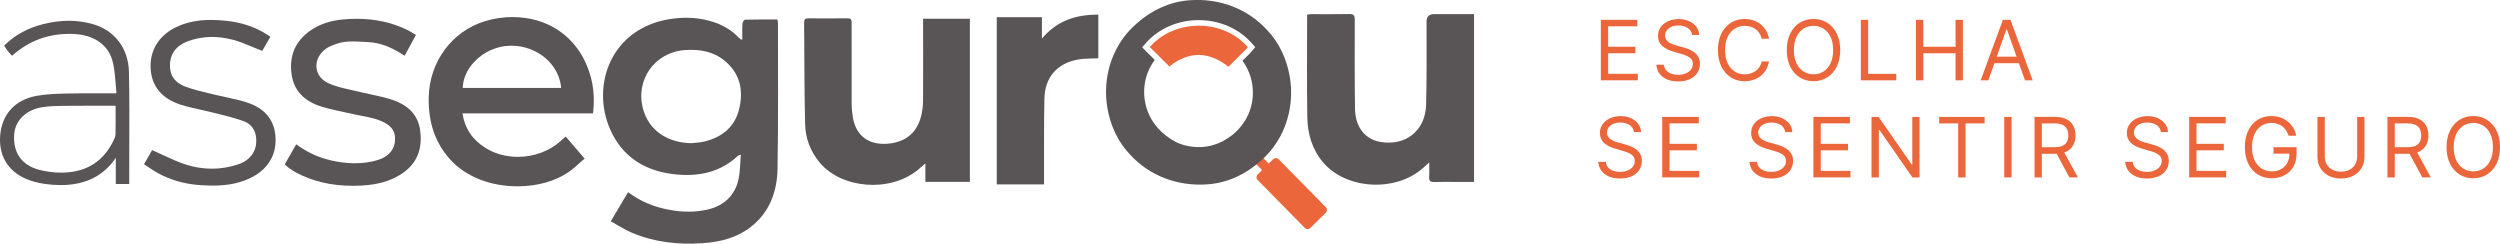
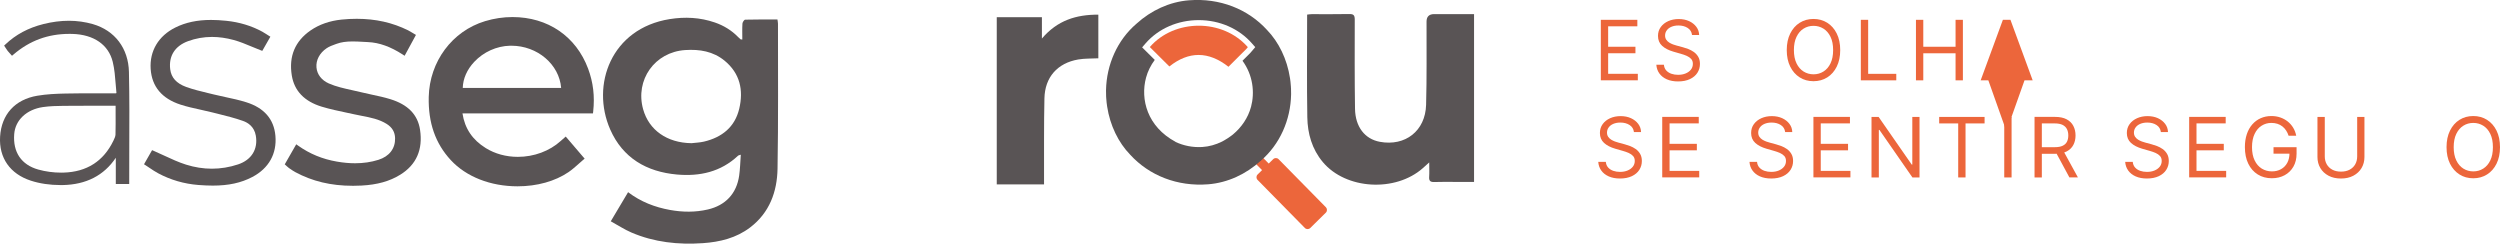
<svg xmlns="http://www.w3.org/2000/svg" id="Camada_2" data-name="Camada 2" viewBox="0 0 842.66 82.13">
  <defs>
    <style>
      .cls-1 {
        fill: #595455;
      }

      .cls-1, .cls-2 {
        stroke-width: 0px;
      }

      .cls-2 {
        fill: #ec663b;
      }
    </style>
  </defs>
  <g id="Camada_1-2" data-name="Camada 1">
    <g>
      <g>
        <path class="cls-2" d="M446.91,69.86l-15.94-16.2c-.5-.51-1.31-.51-1.82-.01l-1.51,1.48-3.42-3.47-2.19,2.27,3.36,3.41-1.5,1.48c-.51.5-.51,1.31-.01,1.82l15.94,16.2c.5.51,1.31.51,1.82.01l5.25-5.17c.51-.5.51-1.31.01-1.82Z" />
        <path class="cls-1" d="M250.21,13.31c0-1.8-.07-3.59.04-5.36.03-.48.59-1.31.92-1.32,3.61-.1,7.21-.06,10.88-.06.08.6.18,1.01.18,1.41-.02,16.3.14,32.6-.15,48.89-.14,7.78-2.71,14.83-9.24,19.8-4.68,3.56-10.19,4.9-15.91,5.29-8.28.57-16.4-.28-24.11-3.59-2.35-1.01-4.52-2.45-6.95-3.78,2.04-3.44,3.91-6.57,5.84-9.81,4.29,3.25,9.03,5.07,14.13,5.99,4.26.77,8.51.82,12.75-.16,5.95-1.38,9.7-5.35,10.56-11.41.32-2.25.36-4.54.55-7.05-.5.17-.75.18-.9.31-5.83,5.5-12.95,7.05-20.61,6.37-10.22-.91-18.28-5.56-22.51-15.19-6.59-15.02.33-34.05,20.06-37.2,5.13-.82,10.22-.58,15.18,1.13,3.01,1.03,5.67,2.65,7.9,4.94.25.26.51.51.79.74.07.06.22.03.59.07ZM233,48.27c1.43-.17,2.9-.21,4.29-.54,6.05-1.43,10.41-4.89,11.88-11.08,1.48-6.24.28-11.89-4.92-16.18-3.87-3.18-8.44-3.91-13.28-3.6-10.27.66-16.96,10.07-14.19,19.97,1.97,7.04,8.07,11.29,16.22,11.42Z" />
        <path class="cls-1" d="M496.85,4.75c0,18.93,0,37.62,0,56.57-1.97,0-3.88,0-5.8,0-2.54,0-5.08-.07-7.61.03-1.39.05-1.81-.45-1.72-1.77.1-1.43.02-2.87.02-4.84-.93.84-1.51,1.37-2.11,1.9-9.29,8.24-26,7.25-33.76-2.02-3.66-4.37-5.13-9.61-5.22-15.11-.19-11.46-.06-22.93-.06-34.59.52-.05,1.03-.15,1.54-.15,4.23-.01,8.46.05,12.68-.04,1.46-.03,1.83.45,1.83,1.86-.02,10.02-.06,20.04.09,30.06.09,6.12,3.33,10.22,8.38,11.15,8.55,1.58,15.33-3.67,15.58-12.46.26-9.35.12-18.71.15-28.07q0-2.51,2.57-2.52c3.8,0,7.61,0,11.41,0,.65,0,1.29,0,2.02,0Z" />
-         <path class="cls-1" d="M311.15,6.32c5.33,0,10.49,0,15.76,0,0,18.34,0,36.6,0,54.98-4.94,0-9.86,0-15,0,0-1.96,0-3.91,0-6.22-1.07.92-1.81,1.59-2.58,2.22-9.39,7.63-25.65,6.38-33.08-2.56-3.08-3.71-4.75-8.09-4.87-12.8-.29-11.46-.23-22.92-.34-34.39,0-1.02.38-1.38,1.38-1.37,4.41.03,8.82.06,13.22-.01,1.54-.02,1.41.89,1.41,1.89,0,8.93-.02,17.87.01,26.8,0,1.56.14,3.13.4,4.67,1.23,7.35,6.72,9.72,13.01,8.76,7.02-1.07,10.61-6.15,10.66-14.72.06-8.33.01-16.66.01-24.99,0-.71,0-1.42,0-2.26Z" />
        <path class="cls-1" d="M435.14,29.73c0-.2-.02-.41-.03-.61-.03-.5-.08-1-.13-1.51-.04-.37-.09-.73-.14-1.09-.02-.08-.03-.15-.04-.23-.97-6.36-3.79-12.13-7.75-16.21-6.42-7.04-15.92-10.8-26.3-9.98-6.57.52-12.78,3.43-17.67,7.88-6.51,5.55-10.11,13.85-10.28,22.4v.22c0,.63,0,1.26.03,1.89.02.2.03.4.04.6.03.51.07,1.01.13,1.51.04.37.09.73.15,1.1,0,.07.02.15.03.23.98,6.36,3.79,12.13,7.76,16.21,6.42,7.03,15.91,10.8,26.3,9.98,6.57-.52,12.78-3.43,17.66-7.89,6.52-5.55,10.12-13.85,10.28-22.39,0-.08,0-.15,0-.22,0-.63,0-1.26-.03-1.89ZM421.66,36.06c-.98,3.63-3.18,6.85-6.06,9.25-.07.05-.13.11-.2.16-.15.12-.32.24-.48.36-.73.54-1.5,1.05-2.32,1.51-.04.03-.08.05-.13.07-.19.11-.38.22-.58.32-2.08,1.03-4.34,1.68-6.66,1.82-3.19.19-6.27-.43-9.01-1.71,0,0,0-.02.02-.03-9.55-5.13-11.91-14.35-9.95-21.63.58-2.17,1.6-4.19,2.94-5.99l-4.26-4.23,1.16-1.34c4.33-4.98,10.86-7.84,17.92-7.84,7.05,0,13.61,2.87,17.97,7.88l1.08,1.23-1.19,1.4c-.16.2-.33.39-.5.58-.87.87-1.74,1.73-2.61,2.61,3.53,4.83,4.19,10.65,2.87,15.59Z" />
        <path class="cls-1" d="M174.45,62.8c-9.11,0-17.32-3.22-22.52-8.85-5.19-5.62-7.62-12.57-7.42-21.27.27-11.93,7.9-22.2,18.99-25.55,3.04-.92,6.15-1.38,9.25-1.38,11.9,0,21.42,6.5,25.48,17.39,1.72,4.61,2.28,9.34,1.71,14.45l-.07.63h-43.99c.78,5.09,3.36,8.92,7.86,11.7,3.12,1.93,6.86,2.95,10.81,2.95,5.43,0,10.69-1.95,14.44-5.35.24-.22.49-.44.76-.67l.94-.82,6.37,7.45-.55.46c-.52.44-1.02.88-1.52,1.33-1.07.95-2.17,1.93-3.37,2.75-4.52,3.08-10.61,4.78-17.17,4.78h0ZM189.14,29.63c-.63-7.91-7.99-14.22-16.77-14.22-.16,0-.32,0-.48,0-4.51.12-8.9,2.1-12.03,5.43-2.44,2.59-3.8,5.68-3.88,8.79h33.17Z" />
        <path class="cls-1" d="M335.97,5.8c5.09,0,10.02,0,15.22,0,0,2.26,0,4.44,0,7.19,5.22-6.15,11.61-8.09,19.02-8.05,0,4.97,0,9.8,0,14.71-2.28.12-4.58.02-6.8.4-7.01,1.23-11.22,5.98-11.37,13.12-.2,8.93-.1,17.86-.13,26.79,0,.7,0,1.41,0,2.2h-15.94c0-18.76,0-37.48,0-56.35Z" />
        <path class="cls-2" d="M420.6,15.9c-.17.2-.34.42-.53.62-1.99,1.99-3.98,3.98-6,5.99-6.72-5.3-13.39-5.29-19.92-.11-2.21-2.19-4.4-4.36-6.59-6.54,8.29-9.55,24.59-9.65,33.04.04Z" />
        <path class="cls-1" d="M118.85,62.62c-7.27,0-13.58-1.51-19.31-4.6-.65-.35-1.26-.78-1.85-1.18l-.33-.23c-.24-.16-.44-.35-.65-.55-.09-.09-.19-.18-.3-.28l-.43-.38,3.87-6.76.64.45c3.92,2.78,8.2,4.54,13.07,5.38,2.17.38,4.18.56,6.13.56,2.81,0,5.38-.38,7.87-1.16,3.65-1.15,5.7-3.8,5.61-7.29-.05-2.06-.97-3.63-2.81-4.79-2.56-1.61-5.41-2.16-8.42-2.74-.79-.15-1.58-.3-2.36-.48-.88-.19-1.77-.38-2.66-.57-2.8-.59-5.69-1.2-8.47-2.04-5.86-1.78-9.26-5.33-10.1-10.54-1.04-6.44,1.09-11.54,6.33-15.16,2.93-2.02,6.46-3.25,10.48-3.66,1.73-.18,3.44-.26,5.08-.26,6.37,0,12.04,1.27,17.33,3.89.46.23.88.49,1.34.77.22.14.45.28.7.42l.59.35-3.82,7.03-.64-.42c-4.1-2.65-7.93-4.03-11.72-4.19-.55-.02-1.11-.06-1.67-.09-1.15-.07-2.35-.13-3.51-.13-2.18,0-3.87.25-5.32.78l-.4.14c-1.06.38-2.16.78-3.04,1.38-2.35,1.59-3.63,4.02-3.41,6.48.21,2.34,1.72,4.29,4.14,5.37,2.44,1.08,5.19,1.68,7.85,2.27,1.05.23,2.11.46,3.15.72,1.22.3,2.48.57,3.69.83,1.98.42,4.03.86,6.01,1.47,6,1.84,9.29,5.22,10.07,10.32,1.01,6.69-1.23,11.79-6.67,15.16-3.57,2.21-7.72,3.38-13.08,3.66-.99.05-1.98.08-2.94.08Z" />
        <path class="cls-1" d="M71.73,62.56c-1.47,0-3.07-.07-4.88-.21-4.81-.38-9.37-1.71-13.55-3.95-1-.53-1.91-1.15-2.88-1.8-.43-.29-.86-.58-1.31-.87l-.57-.36,2.72-4.76.58.25c1.16.5,2.31,1.03,3.44,1.56,2.53,1.17,4.91,2.28,7.43,3.07,2.89.91,5.82,1.37,8.71,1.37,2.97,0,5.94-.49,8.82-1.45,4.54-1.51,6.78-5.14,5.98-9.71-.53-3.01-2.63-4.35-4.3-4.94-2.72-.97-5.6-1.68-8.39-2.38-.71-.18-1.42-.35-2.14-.53-1.29-.33-2.61-.62-3.9-.9-2.2-.48-4.48-.98-6.66-1.69-6.27-2.04-9.65-6.08-10.05-12.01-.4-6.05,2.63-11.14,8.31-13.97,3.47-1.73,7.4-2.56,12.02-2.56,1.58,0,3.27.09,5.17.29,4.39.45,8.47,1.68,12.13,3.67.48.26.94.56,1.42.87.23.15.47.3.72.46l.58.36-2.73,4.78-.57-.22c-.98-.38-1.95-.78-2.9-1.18-2.1-.88-4.08-1.7-6.16-2.27-2.49-.68-4.95-1.03-7.31-1.03-2.79,0-5.51.48-8.09,1.43-4.42,1.63-6.55,5-6,9.48.35,2.81,2.1,4.75,5.36,5.94,2.37.86,4.9,1.47,7.35,2.06.66.16,1.32.32,1.98.48,1.32.33,2.68.62,4,.9,2.29.49,4.65,1,6.93,1.72,6.04,1.89,9.35,5.7,9.84,11.32.53,6.03-2.23,10.96-7.77,13.87-3.78,1.99-8.02,2.91-13.33,2.91Z" />
        <path class="cls-1" d="M20.41,62.38c-3.58,0-7.05-.51-10.03-1.49C3.38,58.61-.39,53.2.03,46.07c.45-7.49,5.01-12.52,12.52-13.8,3.17-.54,6.42-.68,9.46-.74,3.02-.06,6.04-.07,8.33-.07h6.91s1.79,0,1.79,0c.03-.03.09-.05.14-.07l.07-.02c-.1-.98-.18-1.97-.25-2.93-.2-2.53-.4-5.14-1-7.59-1.42-5.78-6.38-9.22-13.63-9.42-.33,0-.66-.01-.98-.01-7.21,0-13.37,2.27-18.82,6.93l-.53.45-.46-.52-.31-.34c-.24-.26-.46-.5-.67-.76-.21-.27-.39-.55-.6-.87l-.28-.43-.33-.5.43-.41c3.51-3.33,7.7-5.58,12.81-6.86,2.94-.74,5.83-1.11,8.58-1.11,2.76,0,5.47.38,8.06,1.12,7.46,2.15,12.01,8.18,12.19,16.15.19,8.64.15,17.42.11,25.91-.02,3.56-.02,11.84-.02,11.84h-4.52s0-8.84,0-8.84c-3.98,5.96-10.01,9.06-17.94,9.2-.23,0-.46,0-.68,0ZM28.24,35.65c-2.28,0-4.56,0-6.84.03-2.24.02-4.63.08-6.93.41-5.52.81-9.32,4.38-9.68,9.11-.47,6.11,2.41,10.35,8.11,11.95,2.43.68,5.09,1.04,7.7,1.04.27,0,.54,0,.81-.01,7.82-.22,13.47-3.83,16.81-10.74.34-.71.69-1.43.71-2.08.06-2.44.05-4.88.04-7.46,0-.74,0-1.49,0-2.25,0,0-9.18-.01-10.72-.01Z" />
      </g>
      <g>
        <path class="cls-2" d="M539.58,27.08V6.68h12.31v2.19h-9.84v6.89h9.2v2.19h-9.2v6.93h10v2.19h-12.47Z" />
        <path class="cls-2" d="M570.32,11.78c-.12-1.01-.6-1.79-1.45-2.35s-1.89-.84-3.13-.84c-.9,0-1.69.15-2.37.44s-1.2.69-1.57,1.21c-.38.51-.56,1.09-.56,1.74,0,.54.13,1.01.39,1.4s.6.71,1.01.97c.41.25.84.46,1.29.63.45.16.87.29,1.25.39l2.07.56c.53.14,1.12.33,1.78.58.65.25,1.28.58,1.88,1s1.1.96,1.49,1.62c.39.66.59,1.46.59,2.42,0,1.1-.29,2.1-.86,2.99-.57.89-1.41,1.6-2.51,2.12s-2.43.79-4,.79c-1.46,0-2.72-.24-3.79-.71s-1.9-1.13-2.51-1.97c-.61-.84-.95-1.82-1.03-2.94h2.55c.07.77.33,1.41.78,1.91.45.5,1.03.87,1.73,1.12.7.24,1.46.36,2.27.36.94,0,1.79-.15,2.54-.46.75-.31,1.34-.74,1.78-1.29.44-.55.66-1.2.66-1.95,0-.68-.19-1.23-.57-1.65-.38-.42-.88-.77-1.49-1.04-.62-.27-1.28-.5-2-.7l-2.51-.72c-1.59-.46-2.86-1.11-3.79-1.96-.93-.85-1.39-1.96-1.39-3.34,0-1.14.31-2.14.93-2.99.62-.85,1.46-1.52,2.51-1.99s2.23-.71,3.53-.71,2.48.23,3.51.7c1.02.47,1.83,1.11,2.44,1.92s.92,1.73.95,2.76h-2.39Z" />
-         <path class="cls-2" d="M596.27,13.06h-2.47c-.15-.71-.4-1.33-.76-1.87-.36-.54-.8-.99-1.31-1.36-.52-.37-1.08-.65-1.71-.83-.62-.19-1.27-.28-1.95-.28-1.24,0-2.35.31-3.35.94-1,.62-1.79,1.54-2.38,2.76-.59,1.21-.88,2.71-.88,4.47s.29,3.26.88,4.47c.59,1.22,1.38,2.13,2.38,2.76,1,.62,2.12.94,3.35.94.68,0,1.33-.09,1.95-.28.62-.19,1.19-.46,1.71-.83.51-.37.95-.82,1.31-1.36.36-.54.62-1.16.76-1.87h2.47c-.19,1.04-.53,1.98-1.02,2.8-.49.82-1.1,1.52-1.83,2.1-.73.58-1.55,1.01-2.46,1.31-.91.3-1.87.45-2.9.45-1.74,0-3.29-.42-4.64-1.28-1.35-.85-2.42-2.06-3.2-3.63-.78-1.57-1.17-3.43-1.17-5.58s.39-4.01,1.17-5.58c.78-1.57,1.84-2.78,3.2-3.63s2.9-1.28,4.64-1.28c1.03,0,2,.15,2.9.45.91.3,1.72.74,2.46,1.31.73.57,1.34,1.27,1.83,2.09.49.82.83,1.75,1.02,2.8Z" />
        <path class="cls-2" d="M620.27,16.88c0,2.15-.39,4.01-1.17,5.58-.78,1.57-1.84,2.78-3.2,3.63-1.35.85-2.9,1.28-4.64,1.28s-3.29-.42-4.64-1.28c-1.35-.85-2.42-2.06-3.2-3.63-.78-1.57-1.17-3.43-1.17-5.58s.39-4.01,1.17-5.58c.78-1.57,1.84-2.78,3.2-3.63s2.9-1.28,4.64-1.28,3.29.43,4.64,1.28,2.42,2.06,3.2,3.63c.78,1.57,1.17,3.43,1.17,5.58ZM617.88,16.88c0-1.77-.29-3.26-.88-4.47-.59-1.22-1.38-2.13-2.38-2.76-1-.62-2.12-.94-3.35-.94s-2.35.31-3.35.94c-1,.62-1.79,1.54-2.38,2.76-.59,1.21-.88,2.71-.88,4.47s.29,3.26.88,4.47c.59,1.22,1.38,2.13,2.38,2.76,1,.62,2.12.94,3.35.94s2.35-.31,3.35-.94c1-.62,1.79-1.54,2.38-2.76.59-1.21.88-2.71.88-4.47Z" />
        <path class="cls-2" d="M627.22,27.08V6.68h2.47v18.21h9.48v2.19h-11.95Z" />
        <path class="cls-2" d="M645.8,27.08V6.68h2.47v9.08h10.88V6.68h2.47v20.4h-2.47v-9.12h-10.88v9.12h-2.47Z" />
-         <path class="cls-2" d="M670.2,27.08h-2.59l7.49-20.4h2.55l7.49,20.4h-2.59l-6.1-17.17h-.16l-6.1,17.17ZM671.16,19.11h10.44v2.19h-10.44v-2.19Z" />
+         <path class="cls-2" d="M670.2,27.08h-2.59l7.49-20.4h2.55l7.49,20.4h-2.59h-.16l-6.1,17.17ZM671.16,19.11h10.44v2.19h-10.44v-2.19Z" />
        <path class="cls-2" d="M550.74,44.5c-.12-1.01-.6-1.79-1.45-2.35s-1.89-.84-3.13-.84c-.9,0-1.69.15-2.37.44s-1.2.69-1.57,1.21c-.38.51-.56,1.09-.56,1.74,0,.54.13,1.01.39,1.4s.6.71,1.01.97c.41.25.84.46,1.29.63.45.16.87.29,1.25.39l2.07.56c.53.14,1.12.33,1.78.58.65.25,1.28.58,1.88,1s1.1.96,1.49,1.62c.39.66.59,1.46.59,2.42,0,1.1-.29,2.1-.86,2.99-.57.89-1.41,1.6-2.51,2.12s-2.43.79-4,.79c-1.46,0-2.72-.24-3.79-.71s-1.9-1.13-2.51-1.97c-.61-.84-.95-1.82-1.03-2.94h2.55c.07.77.33,1.41.78,1.91.45.5,1.03.87,1.73,1.12.7.24,1.46.36,2.27.36.94,0,1.79-.15,2.54-.46.75-.31,1.34-.74,1.78-1.29.44-.55.66-1.2.66-1.95,0-.68-.19-1.23-.57-1.65-.38-.42-.88-.77-1.49-1.04-.62-.27-1.28-.5-2-.7l-2.51-.72c-1.59-.46-2.86-1.11-3.79-1.96-.93-.85-1.39-1.96-1.39-3.34,0-1.14.31-2.14.93-2.99.62-.85,1.46-1.52,2.51-1.99s2.23-.71,3.53-.71,2.48.23,3.51.7c1.02.47,1.83,1.11,2.44,1.92s.92,1.73.95,2.76h-2.39Z" />
        <path class="cls-2" d="M560.28,59.8v-20.4h12.31v2.19h-9.84v6.89h9.2v2.19h-9.2v6.93h10v2.19h-12.47Z" />
        <path class="cls-2" d="M601.71,44.5c-.12-1.01-.6-1.79-1.45-2.35s-1.89-.84-3.13-.84c-.9,0-1.69.15-2.37.44s-1.2.69-1.57,1.21c-.38.51-.56,1.09-.56,1.74,0,.54.13,1.01.39,1.4s.6.71,1.01.97c.41.25.84.46,1.29.63.45.16.87.29,1.25.39l2.07.56c.53.14,1.12.33,1.78.58.65.25,1.28.58,1.88,1s1.1.96,1.49,1.62c.39.66.59,1.46.59,2.42,0,1.1-.29,2.1-.86,2.99-.57.89-1.41,1.6-2.51,2.12s-2.43.79-4,.79c-1.46,0-2.72-.24-3.79-.71s-1.9-1.13-2.51-1.97c-.61-.84-.95-1.82-1.03-2.94h2.55c.07.77.33,1.41.78,1.91.45.5,1.03.87,1.73,1.12.7.24,1.46.36,2.27.36.94,0,1.79-.15,2.54-.46.75-.31,1.34-.74,1.78-1.29.44-.55.66-1.2.66-1.95,0-.68-.19-1.23-.57-1.65-.38-.42-.88-.77-1.49-1.04-.62-.27-1.28-.5-2-.7l-2.51-.72c-1.59-.46-2.86-1.11-3.79-1.96-.93-.85-1.39-1.96-1.39-3.34,0-1.14.31-2.14.93-2.99.62-.85,1.46-1.52,2.51-1.99s2.23-.71,3.53-.71,2.48.23,3.51.7c1.02.47,1.83,1.11,2.44,1.92s.92,1.73.95,2.76h-2.39Z" />
        <path class="cls-2" d="M611.24,59.8v-20.4h12.31v2.19h-9.84v6.89h9.2v2.19h-9.2v6.93h10v2.19h-12.47Z" />
        <path class="cls-2" d="M647,39.41v20.4h-2.39l-11.12-16.02h-.2v16.02h-2.47v-20.4h2.39l11.16,16.06h.2v-16.06h2.43Z" />
        <path class="cls-2" d="M653.63,41.6v-2.19h15.3v2.19h-6.42v18.21h-2.47v-18.21h-6.42Z" />
        <path class="cls-2" d="M678.03,39.41v20.4h-2.47v-20.4h2.47Z" />
        <path class="cls-2" d="M685.77,59.8v-20.4h6.89c1.59,0,2.9.27,3.92.81,1.02.54,1.78,1.28,2.27,2.23.49.94.74,2.02.74,3.22s-.25,2.27-.74,3.2c-.49.93-1.25,1.66-2.26,2.19-1.02.53-2.31.79-3.89.79h-5.58v-2.23h5.5c1.09,0,1.97-.16,2.63-.48.67-.32,1.15-.77,1.45-1.36.3-.59.45-1.29.45-2.11s-.15-1.53-.46-2.14c-.31-.61-.79-1.08-1.46-1.42-.67-.33-1.56-.5-2.66-.5h-4.34v18.21h-2.47ZM695.37,50.64l5.02,9.16h-2.87l-4.94-9.16h2.79Z" />
        <path class="cls-2" d="M728.35,44.5c-.12-1.01-.6-1.79-1.45-2.35s-1.89-.84-3.13-.84c-.9,0-1.69.15-2.37.44s-1.2.69-1.57,1.21c-.38.51-.56,1.09-.56,1.74,0,.54.13,1.01.39,1.4s.6.71,1.01.97c.41.25.84.46,1.29.63.45.16.87.29,1.25.39l2.07.56c.53.14,1.12.33,1.78.58.65.25,1.28.58,1.88,1s1.1.96,1.49,1.62c.39.66.59,1.46.59,2.42,0,1.1-.29,2.1-.86,2.99-.57.89-1.41,1.6-2.51,2.12s-2.43.79-4,.79c-1.46,0-2.72-.24-3.79-.71s-1.9-1.13-2.51-1.97c-.61-.84-.95-1.82-1.03-2.94h2.55c.07.77.33,1.41.78,1.91.45.5,1.03.87,1.73,1.12.7.24,1.46.36,2.27.36.94,0,1.79-.15,2.54-.46.75-.31,1.34-.74,1.78-1.29.44-.55.66-1.2.66-1.95,0-.68-.19-1.23-.57-1.65-.38-.42-.88-.77-1.49-1.04-.62-.27-1.28-.5-2-.7l-2.51-.72c-1.59-.46-2.86-1.11-3.79-1.96-.93-.85-1.39-1.96-1.39-3.34,0-1.14.31-2.14.93-2.99.62-.85,1.46-1.52,2.51-1.99s2.23-.71,3.53-.71,2.48.23,3.51.7c1.02.47,1.83,1.11,2.44,1.92s.92,1.73.95,2.76h-2.39Z" />
        <path class="cls-2" d="M737.89,59.8v-20.4h12.31v2.19h-9.84v6.89h9.2v2.19h-9.2v6.93h10v2.19h-12.47Z" />
        <path class="cls-2" d="M771.42,45.78c-.22-.67-.51-1.27-.86-1.81-.36-.54-.78-.99-1.26-1.37-.49-.38-1.04-.67-1.66-.87-.62-.2-1.29-.3-2.03-.3-1.21,0-2.31.31-3.3.94-.99.62-1.78,1.54-2.36,2.76-.58,1.21-.88,2.71-.88,4.47s.3,3.26.89,4.47c.59,1.22,1.39,2.13,2.4,2.76,1.01.62,2.15.94,3.41.94,1.17,0,2.2-.25,3.09-.75.89-.5,1.59-1.21,2.09-2.13.5-.92.75-2,.75-3.25l.76.16h-6.14v-2.19h7.77v2.19c0,1.68-.36,3.14-1.07,4.38-.71,1.24-1.7,2.2-2.95,2.88s-2.69,1.02-4.31,1.02c-1.81,0-3.39-.42-4.76-1.28-1.36-.85-2.43-2.06-3.19-3.63-.76-1.57-1.14-3.43-1.14-5.58,0-1.61.22-3.07.65-4.36.43-1.29,1.05-2.39,1.85-3.3s1.74-1.61,2.83-2.09c1.09-.48,2.29-.73,3.6-.73,1.08,0,2.08.16,3.01.48s1.77.78,2.5,1.36c.73.59,1.35,1.29,1.84,2.1s.83,1.71,1.02,2.7h-2.55Z" />
        <path class="cls-2" d="M794.5,39.41h2.47v13.51c0,1.39-.33,2.64-.98,3.73-.65,1.09-1.58,1.95-2.76,2.58-1.19.63-2.58.94-4.18.94s-3-.31-4.18-.94c-1.19-.63-2.11-1.49-2.76-2.58-.65-1.09-.98-2.34-.98-3.73v-13.51h2.47v13.31c0,1,.22,1.88.66,2.65s1.06,1.38,1.88,1.82c.81.44,1.79.66,2.92.66s2.11-.22,2.93-.66c.82-.44,1.44-1.05,1.88-1.82.43-.77.65-1.66.65-2.65v-13.31Z" />
-         <path class="cls-2" d="M804.72,59.8v-20.4h6.89c1.59,0,2.9.27,3.92.81,1.02.54,1.78,1.28,2.27,2.23.49.94.74,2.02.74,3.22s-.25,2.27-.74,3.2c-.49.93-1.25,1.66-2.26,2.19-1.02.53-2.31.79-3.89.79h-5.58v-2.23h5.5c1.09,0,1.97-.16,2.63-.48.67-.32,1.15-.77,1.45-1.36.3-.59.45-1.29.45-2.11s-.15-1.53-.46-2.14c-.31-.61-.79-1.08-1.46-1.42-.67-.33-1.56-.5-2.66-.5h-4.34v18.21h-2.47ZM814.32,50.64l5.02,9.16h-2.87l-4.94-9.16h2.79Z" />
        <path class="cls-2" d="M842.66,49.6c0,2.15-.39,4.01-1.17,5.58-.78,1.57-1.84,2.78-3.2,3.63-1.35.85-2.9,1.28-4.64,1.28s-3.29-.42-4.64-1.28c-1.35-.85-2.42-2.06-3.2-3.63-.78-1.57-1.17-3.43-1.17-5.58s.39-4.01,1.17-5.58c.78-1.57,1.84-2.78,3.2-3.63s2.9-1.28,4.64-1.28,3.29.43,4.64,1.28,2.42,2.06,3.2,3.63c.78,1.57,1.17,3.43,1.17,5.58ZM840.27,49.6c0-1.77-.29-3.26-.88-4.47-.59-1.22-1.38-2.13-2.38-2.76-1-.62-2.12-.94-3.35-.94s-2.35.31-3.35.94c-1,.62-1.79,1.54-2.38,2.76-.59,1.21-.88,2.71-.88,4.47s.29,3.26.88,4.47c.59,1.22,1.38,2.13,2.38,2.76,1,.62,2.12.94,3.35.94s2.35-.31,3.35-.94c1-.62,1.79-1.54,2.38-2.76.59-1.21.88-2.71.88-4.47Z" />
      </g>
    </g>
  </g>
</svg>